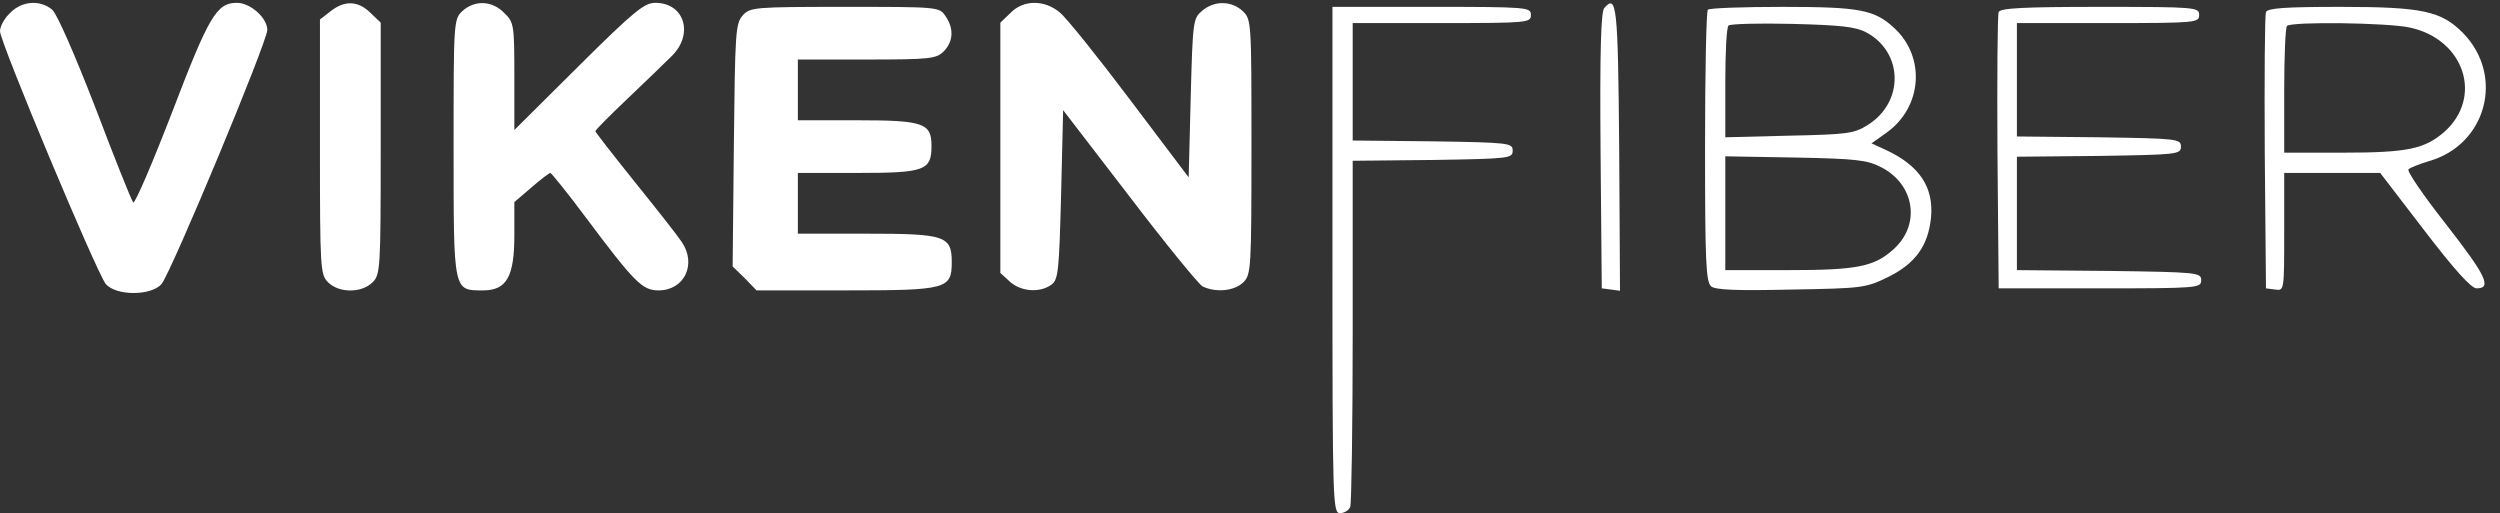
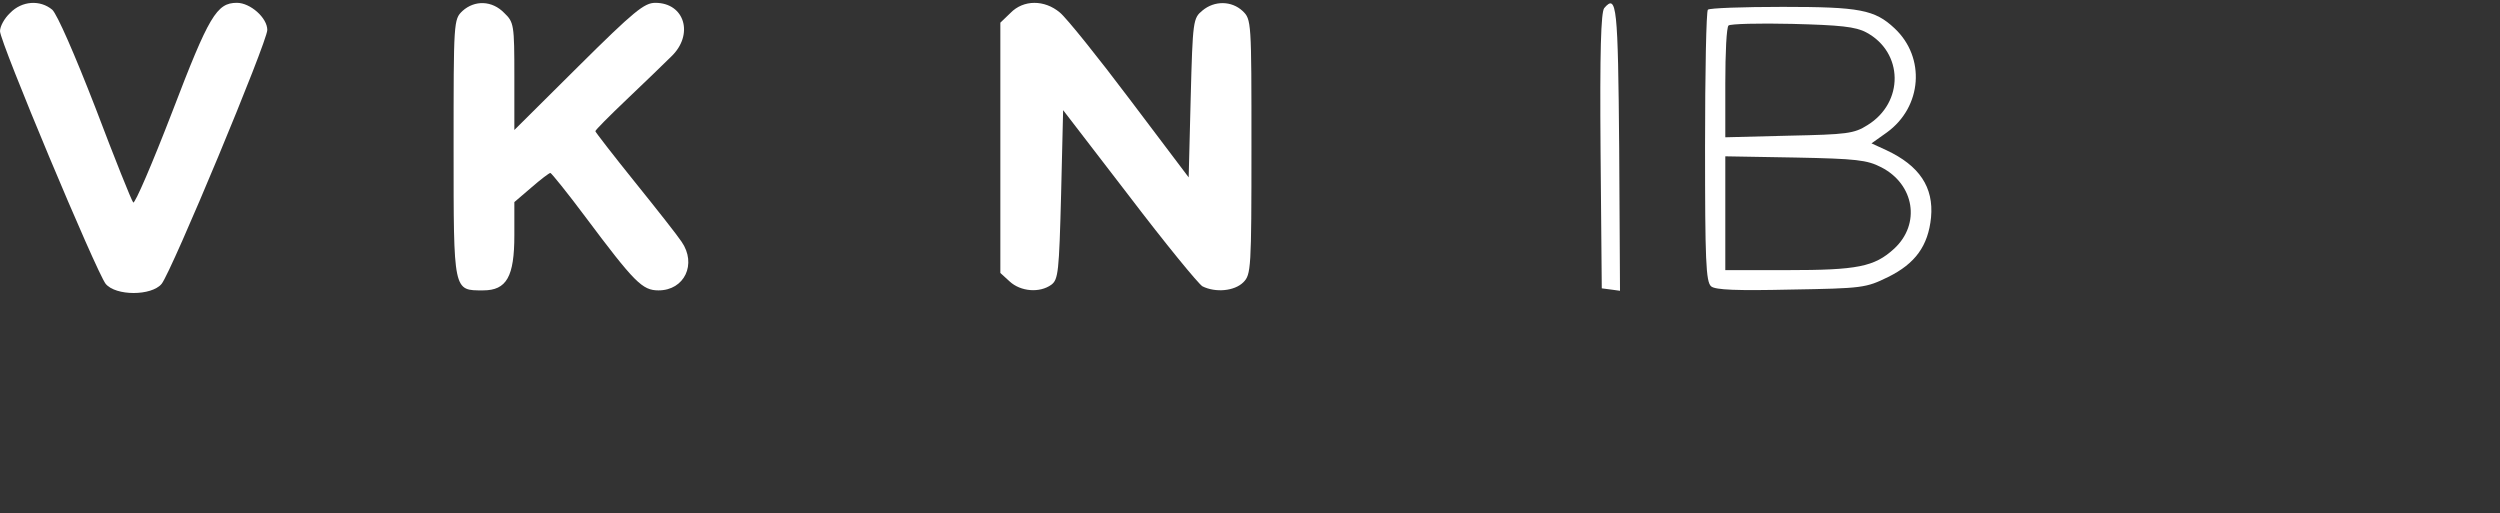
<svg xmlns="http://www.w3.org/2000/svg" xmlns:ns1="http://sodipodi.sourceforge.net/DTD/sodipodi-0.dtd" xmlns:ns2="http://www.inkscape.org/namespaces/inkscape" version="1.0" width="500pt" height="102.642pt" viewBox="0 0 500 102.642" preserveAspectRatio="xMidYMid" id="svg10" ns1:docname="logo-vikenfiber.svg" ns2:version="1.4.2 (f4327f4, 2025-05-13)">
  <rect x="0" y="0" width="500" height="102.642" fill="#333333" stroke="none" />
  <defs id="defs10" />
  <ns1:namedview id="namedview10" pagecolor="#505050" bordercolor="#eeeeee" borderopacity="1" ns2:showpageshadow="0" ns2:pageopacity="0" ns2:pagecheckerboard="0" ns2:deskcolor="#505050" ns2:document-units="pt" ns2:zoom="0.53792476" ns2:cx="119.90525" ns2:cy="43.686407" ns2:window-width="1920" ns2:window-height="991" ns2:window-x="-9" ns2:window-y="-9" ns2:window-maximized="1" ns2:current-layer="svg10" />
  <g transform="matrix(0.081,0,0,-0.081,0,104.245)" fill="#ffffff" stroke="none" id="g10">
    <path d="M 25,1255 C 11,1242 0,1222 0,1210 0,1183 238,615 261,586 c 25,-30 113,-30 138,0 25,31 261,598 261,627 0,30 -42,67 -75,67 -50,0 -69,-32 -160,-270 -49,-127 -92,-227 -96,-223 -4,4 -46,109 -93,233 -52,134 -95,232 -107,243 -30,25 -75,22 -104,-8 z" id="path1" />
-     <path d="m 816,1259 -26,-20 V 924 c 0,-301 1,-315 20,-334 27,-27 83,-27 110,0 19,19 20,33 20,330 v 311 l -25,24 c -30,30 -64,32 -99,4 z" id="path2" />
    <path d="m 1142,1260 c -22,-21 -22,-25 -22,-339 0,-357 -1,-351 73,-351 58,0 77,34 77,136 v 82 l 42,36 c 23,20 44,36 47,36 3,-1 42,-49 86,-108 122,-163 141,-182 181,-182 64,0 95,65 57,120 -9,14 -61,80 -115,147 -54,67 -98,124 -98,126 0,3 35,38 77,78 43,41 92,88 110,106 57,54 34,133 -39,133 -27,0 -52,-20 -190,-157 L 1270,966 v 132 c 0,128 -1,134 -25,157 -30,31 -73,32 -103,5 z" id="path3" />
    <path d="m 2495,1255 -25,-24 V 922 613 l 23,-21 c 27,-25 74,-29 103,-8 17,13 19,31 24,223 l 5,208 163,-212 c 89,-117 171,-217 181,-223 32,-16 79,-12 101,10 19,19 20,33 20,335 0,310 0,314 -22,335 -27,25 -69,26 -99,1 -23,-19 -24,-24 -29,-215 l -5,-197 -145,192 c -79,105 -157,202 -173,215 -38,32 -90,32 -122,-1 z" id="path4" />
    <path d="m 3961,1267 c -8,-11 -11,-107 -9,-353 l 3,-339 23,-3 22,-3 -2,352 c -3,352 -6,382 -37,346 z" id="path5" />
-     <path d="m 1834,1249 c -18,-20 -19,-42 -22,-320 l -3,-300 30,-29 29,-30 h 219 c 251,0 263,3 263,70 0,65 -17,70 -212,70 h -168 v 75 75 h 148 c 166,0 182,6 182,67 0,56 -20,63 -183,63 h -147 v 75 75 h 170 c 157,0 172,2 190,20 24,24 26,57 4,88 -15,22 -19,22 -248,22 -224,0 -234,-1 -252,-21 z" id="path6" />
-     <path d="m 3290,645 c 0,-607 1,-625 19,-625 10,0 22,7 25,16 3,9 6,204 6,435 v 419 l 198,2 c 189,3 197,4 197,23 0,19 -8,20 -197,23 l -198,2 v 145 145 h 220 c 213,0 220,1 220,20 0,19 -7,20 -245,20 h -245 z" id="path7" />
    <path d="m 4217,1263 c -4,-3 -7,-156 -7,-338 0,-280 2,-334 15,-345 10,-9 64,-11 197,-8 177,3 185,4 240,31 67,33 99,77 106,147 7,75 -29,128 -110,166 l -37,17 38,27 c 87,63 96,185 19,257 -49,46 -86,53 -276,53 -98,0 -182,-3 -185,-7 z m 391,-56 c 92,-49 94,-173 3,-229 -33,-21 -51,-23 -193,-26 l -158,-4 v 134 c 0,74 3,138 8,142 4,4 75,6 157,4 119,-3 157,-7 183,-21 z m 37,-333 c 82,-42 98,-140 32,-201 -49,-45 -91,-53 -264,-53 h -153 v 141 140 l 173,-3 c 151,-3 177,-6 212,-24 z" id="path8" />
-     <path d="m 4935,1257 c -3,-6 -4,-163 -3,-347 l 3,-335 h 250 c 243,0 250,1 250,20 0,19 -8,20 -227,23 l -228,2 v 140 140 l 203,2 c 194,3 202,4 202,23 0,19 -8,20 -202,23 l -203,2 v 140 140 h 225 c 218,0 225,1 225,20 0,19 -7,20 -245,20 -188,0 -247,-3 -250,-13 z" id="path9" />
-     <path d="m 5595,1257 c -3,-6 -4,-163 -3,-347 l 3,-335 23,-3 c 22,-3 22,-3 22,142 v 146 h 119 118 l 109,-142 c 75,-98 116,-143 129,-143 39,0 23,32 -76,159 -55,70 -97,131 -92,135 4,4 27,13 50,20 142,40 188,210 85,316 -54,55 -101,65 -304,65 -134,0 -180,-3 -183,-13 z m 355,-38 c 135,-29 182,-172 85,-258 -49,-42 -90,-51 -252,-51 h -143 v 153 c 0,85 3,157 7,160 11,11 248,8 303,-4 z" id="path10" />
  </g>
</svg>